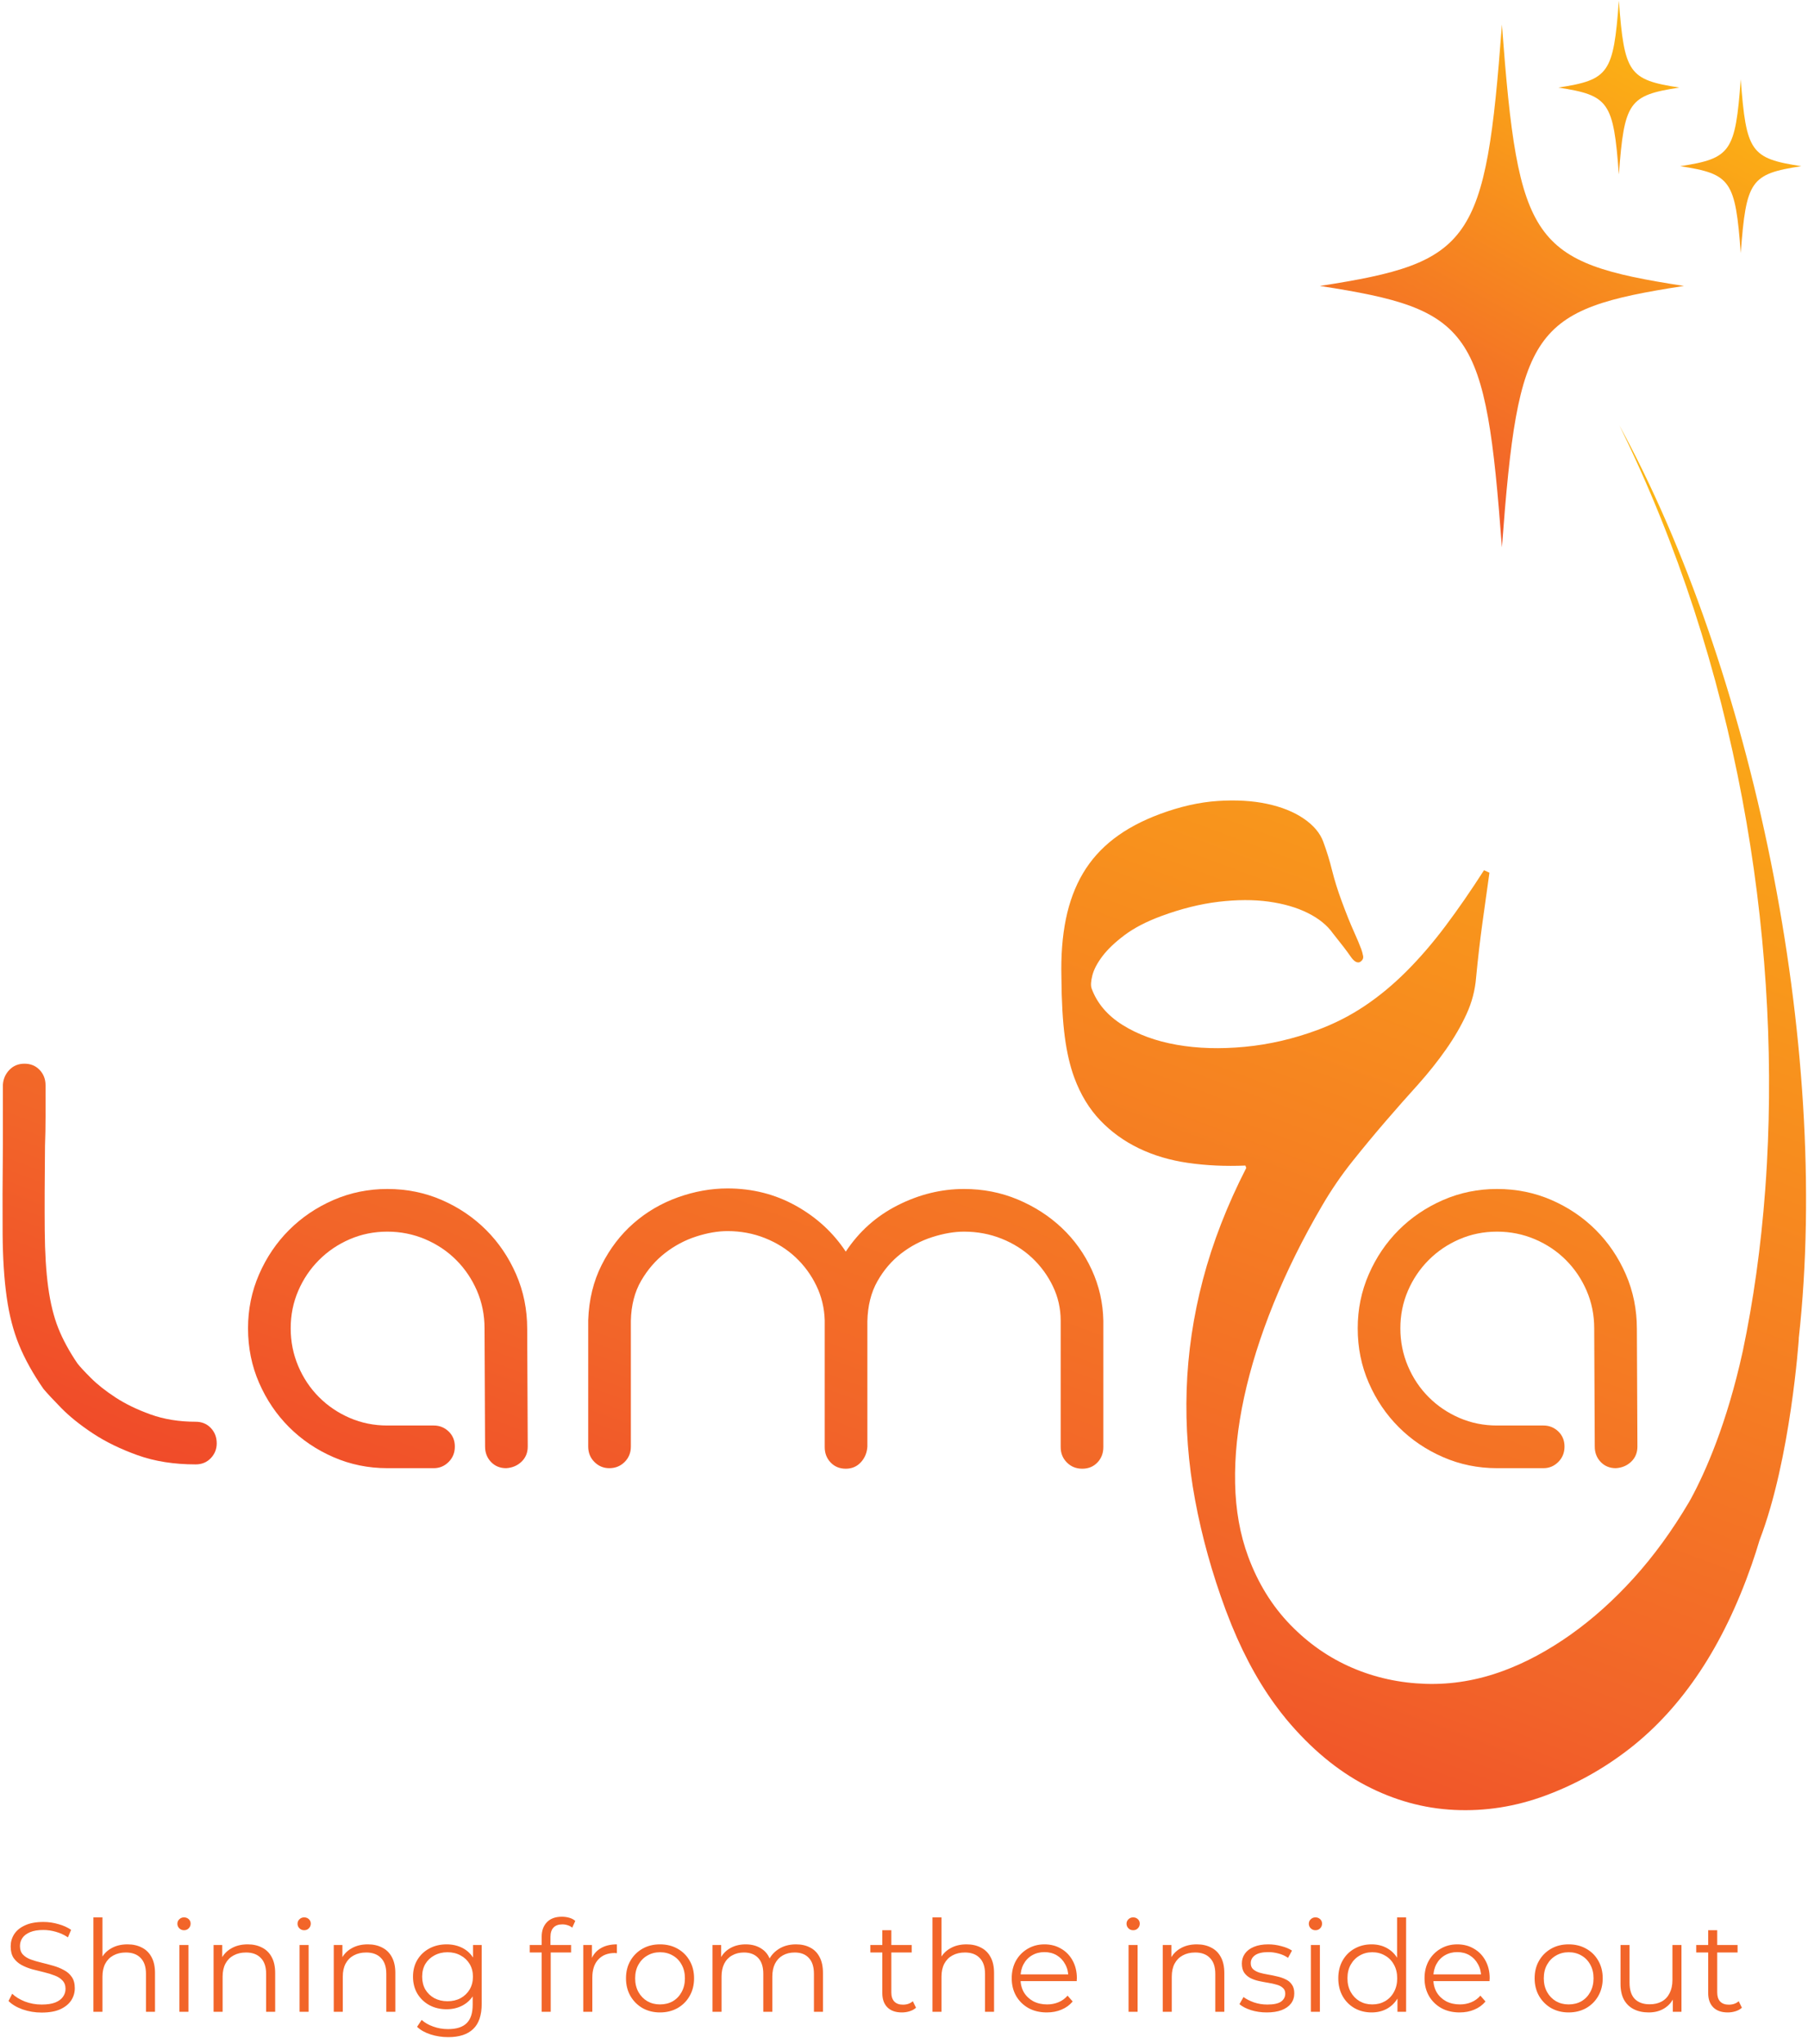
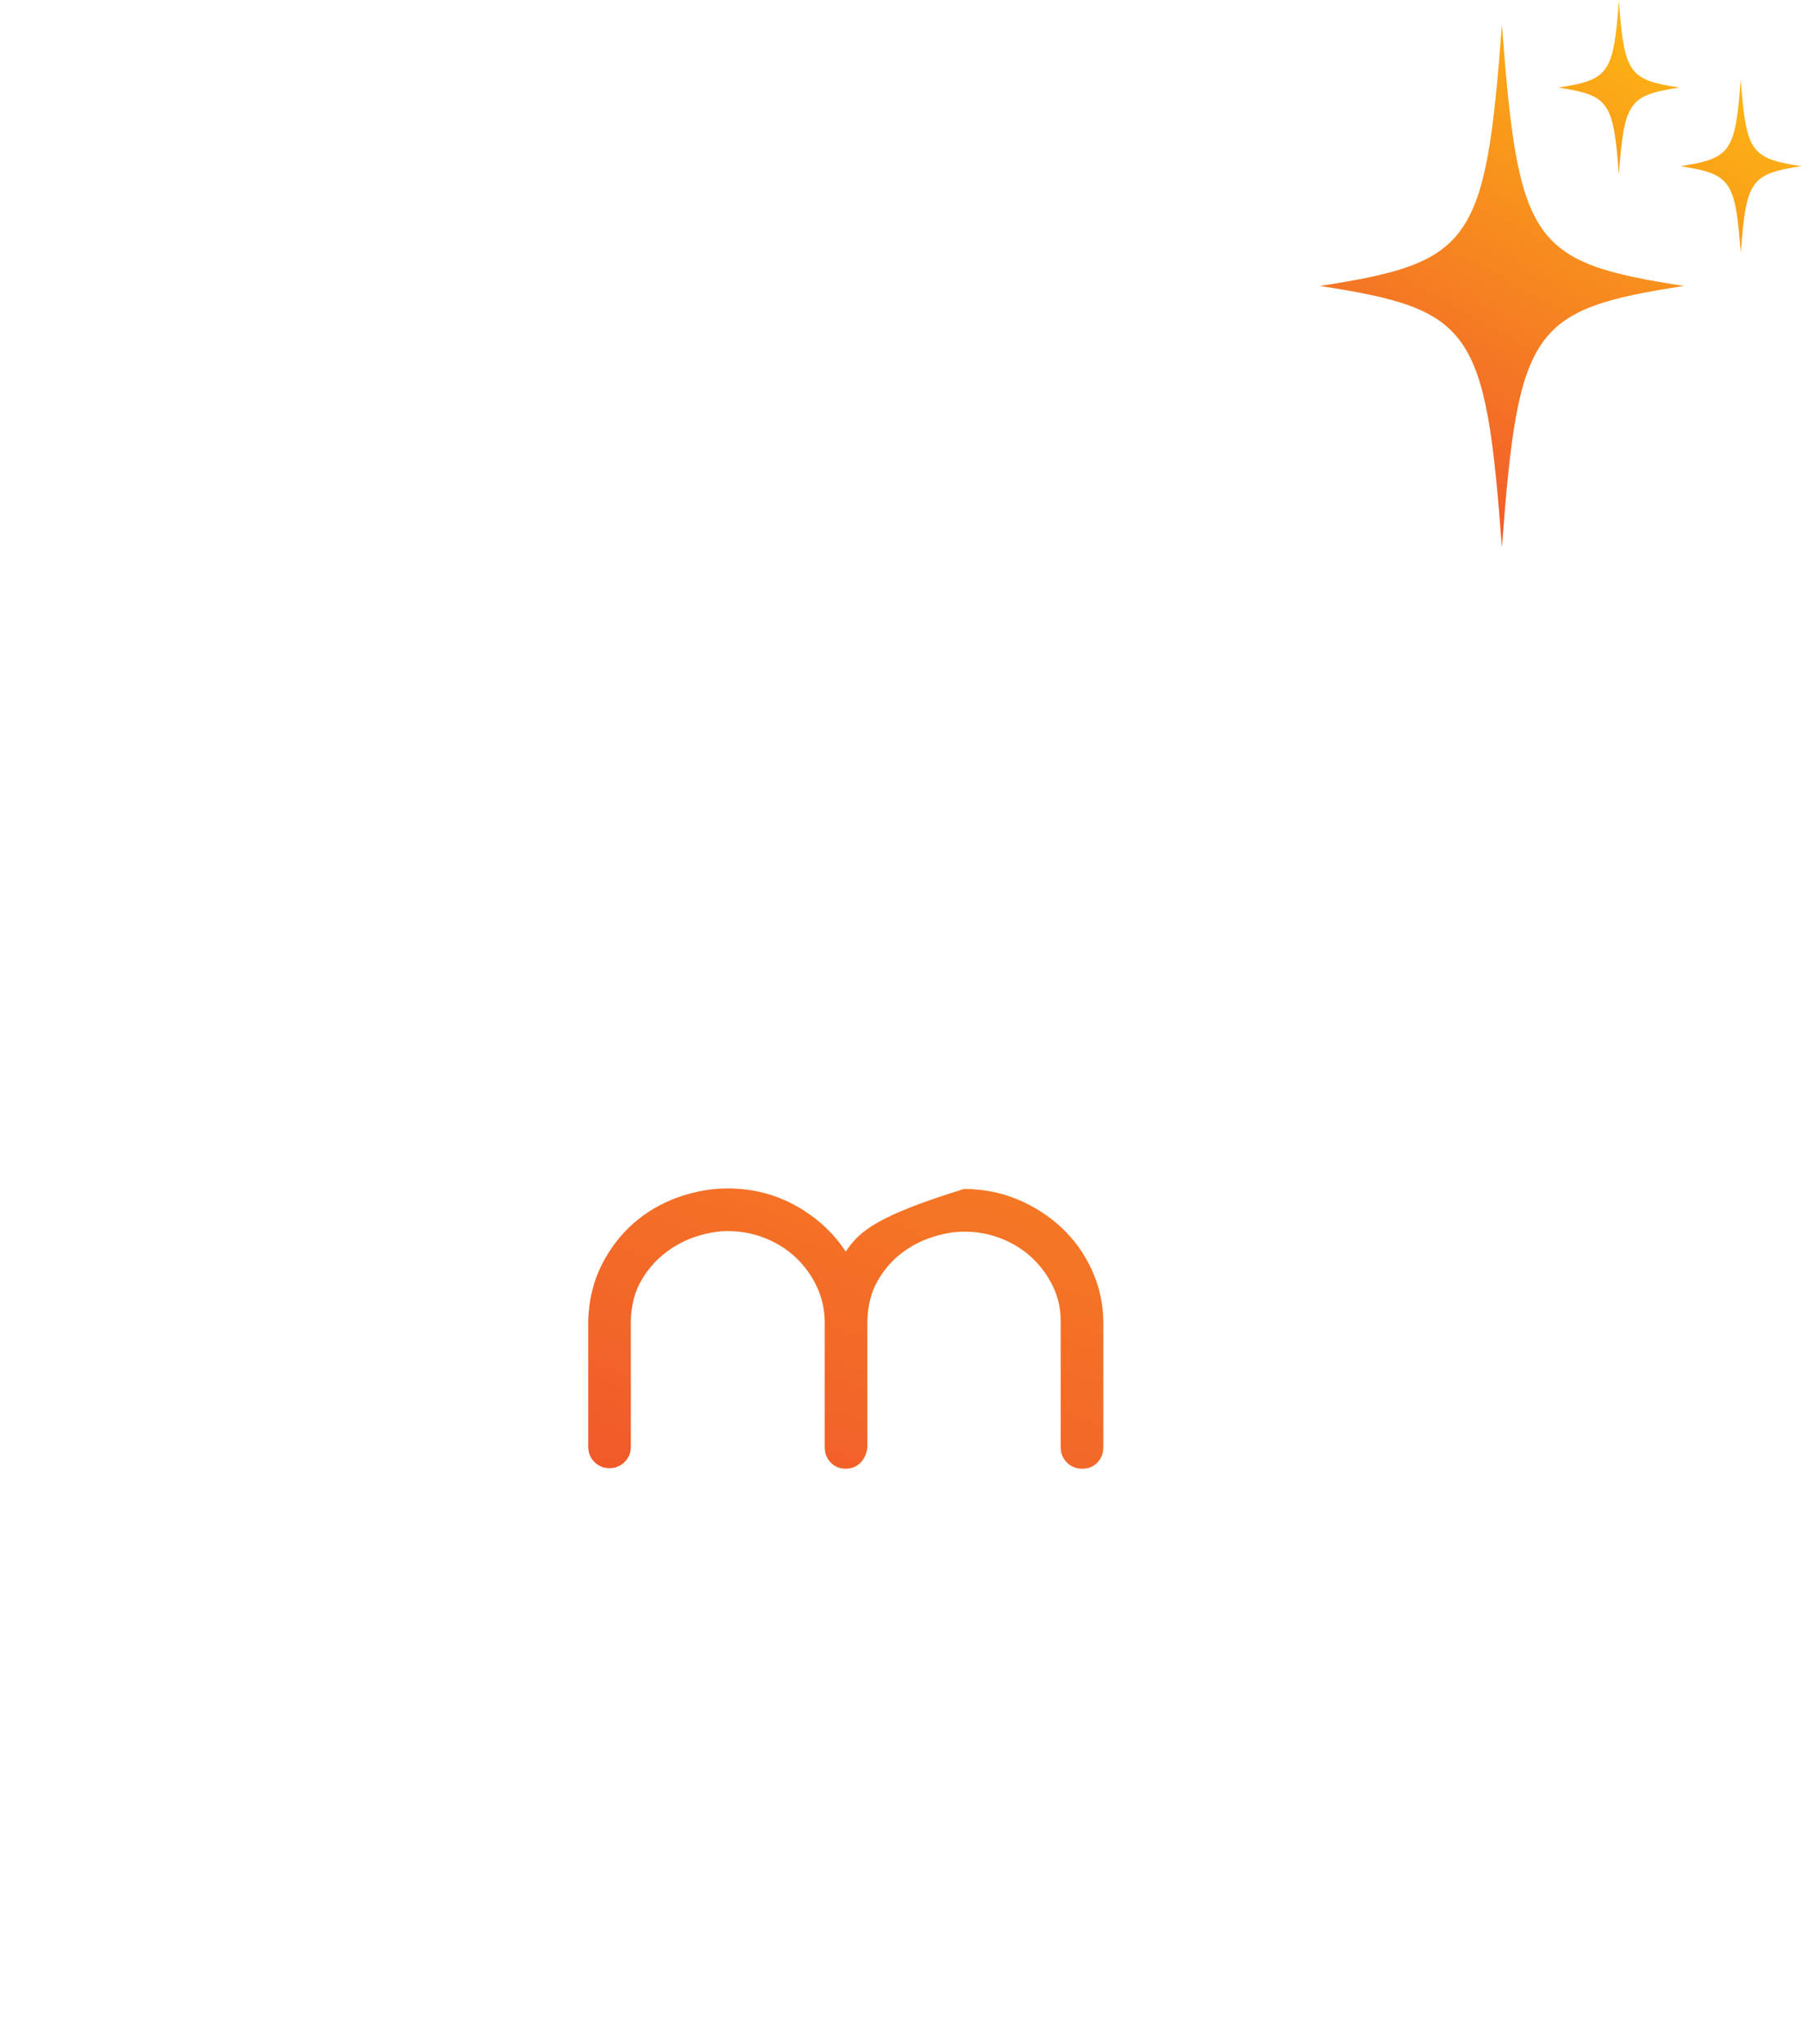
<svg xmlns="http://www.w3.org/2000/svg" width="682" height="771" viewBox="0 0 682 771" fill="none">
-   <path d="M3.535 403.535C2.039 405.097 1.223 406.964 1.091 409.135V431.948C0.953 445.121 0.919 456.256 0.988 465.353C1.055 474.451 1.564 482.395 2.516 489.184C3.464 495.976 5.027 502.015 7.2 507.312C9.371 512.608 12.427 518.107 16.367 523.809C17.723 525.439 19.963 527.852 23.088 531.041C26.211 534.233 30.181 537.424 35.003 540.615C39.821 543.807 45.457 546.552 51.909 548.863C58.356 551.171 65.657 552.325 73.805 552.325C76.113 552.325 78.012 551.543 79.508 549.983C81.001 548.42 81.749 546.552 81.749 544.383C81.749 542.075 81.001 540.14 79.508 538.577C78.012 537.017 76.113 536.235 73.805 536.235C67.557 536.235 61.891 535.319 56.797 533.485C51.705 531.652 47.291 529.513 43.557 527.069C39.821 524.624 36.735 522.18 34.291 519.736C31.845 517.292 30.147 515.459 29.199 514.237C26.073 509.621 23.663 505.172 21.968 500.896C20.267 496.619 19.015 491.525 18.2 485.619C17.385 479.712 16.941 472.552 16.875 464.131C16.805 455.713 16.84 445.053 16.977 432.152C17.111 428.623 17.181 424.991 17.181 421.255V409.339C17.181 407.032 16.433 405.097 14.94 403.535C13.445 401.975 11.544 401.192 9.237 401.192C6.927 401.192 5.027 401.975 3.535 403.535Z" fill="url(#paint0_linear_3978_45)" />
-   <path d="M125.741 452.621C119.357 455.407 113.792 459.175 109.04 463.925C104.284 468.681 100.517 474.248 97.736 480.629C94.951 487.013 93.56 493.801 93.56 500.997C93.56 508.329 94.951 515.188 97.736 521.569C100.517 527.953 104.284 533.52 109.04 538.272C113.792 543.027 119.357 546.792 125.741 549.576C132.123 552.357 138.911 553.752 146.109 553.752H163.628C165.799 553.752 167.665 552.968 169.228 551.409C170.788 549.847 171.571 547.912 171.571 545.604C171.571 543.296 170.788 541.397 169.228 539.9C167.665 538.408 165.799 537.661 163.628 537.661H146.109C141.084 537.661 136.365 536.712 131.955 534.808C127.54 532.909 123.671 530.296 120.344 526.967C117.016 523.641 114.403 519.736 112.503 515.256C110.599 510.773 109.652 506.023 109.652 500.997C109.652 495.976 110.599 491.256 112.503 486.841C114.403 482.429 117.016 478.56 120.344 475.231C123.671 471.905 127.54 469.292 131.955 467.389C136.365 465.489 141.084 464.537 146.109 464.537C151.133 464.537 155.888 465.489 160.368 467.389C164.849 469.292 168.752 471.905 172.08 475.231C175.405 478.56 178.017 482.429 179.923 486.841C181.821 491.256 182.773 495.976 182.773 500.997L182.977 545.604C182.977 547.912 183.721 549.847 185.217 551.409C186.711 552.968 188.611 553.752 190.92 553.752C193.228 553.613 195.164 552.8 196.725 551.308C198.285 549.811 199.068 547.912 199.068 545.604L198.864 501.201C198.864 493.868 197.471 487.013 194.688 480.629C191.904 474.248 188.136 468.681 183.384 463.925C178.631 459.175 173.063 455.407 166.683 452.621C160.297 449.84 153.443 448.445 146.109 448.445C138.911 448.445 132.123 449.84 125.741 452.621Z" fill="url(#paint1_linear_3978_45)" />
-   <path d="M255.691 451.604C249.443 453.845 243.876 457.103 238.989 461.381C234.099 465.657 230.092 470.887 226.969 477.065C223.845 483.245 222.149 490.203 221.879 497.943V545.604C221.879 547.912 222.657 549.847 224.221 551.409C225.78 552.968 227.649 553.752 229.821 553.752C232.129 553.752 234.064 552.968 235.627 551.409C237.187 549.847 237.969 547.912 237.969 545.604V498.145C238.103 492.308 239.396 487.284 241.84 483.073C244.284 478.865 247.304 475.368 250.904 472.583C254.499 469.803 258.405 467.729 262.616 466.371C266.823 465.016 270.764 464.333 274.429 464.333C279.452 464.333 284.171 465.219 288.585 466.983C292.996 468.749 296.835 471.159 300.093 474.212C303.352 477.268 305.964 480.832 307.936 484.905C309.901 488.98 310.955 493.327 311.092 497.943V545.808C311.092 548.116 311.837 550.049 313.332 551.612C314.825 553.172 316.725 553.955 319.036 553.955C321.344 553.955 323.243 553.14 324.739 551.511C326.231 549.881 327.047 547.912 327.183 545.604V498.349C327.317 492.512 328.573 487.488 330.952 483.276C333.325 479.069 336.315 475.572 339.913 472.787C343.511 470.005 347.449 467.933 351.728 466.575C356.004 465.219 359.976 464.537 363.643 464.537C368.664 464.537 373.384 465.424 377.799 467.187C382.209 468.952 386.048 471.361 389.307 474.416C392.565 477.472 395.179 481.036 397.149 485.109C399.116 489.184 400.101 493.531 400.101 498.145V545.808C400.101 548.116 400.881 550.049 402.444 551.612C404.004 553.172 405.939 553.955 408.249 553.955C410.556 553.955 412.457 553.172 413.953 551.612C415.445 550.049 416.193 548.116 416.193 545.808V498.145C416.057 491.357 414.596 484.941 411.813 478.897C409.029 472.856 405.261 467.593 400.511 463.112C395.755 458.631 390.224 455.067 383.909 452.417C377.595 449.771 370.839 448.445 363.643 448.445C355.088 448.445 346.769 450.484 338.691 454.557C330.611 458.631 324.057 464.471 319.036 472.073C314.281 464.877 308.001 459.108 300.195 454.76C292.385 450.417 283.799 448.243 274.429 448.243C268.181 448.243 261.935 449.364 255.691 451.604Z" fill="url(#paint2_linear_3978_45)" />
-   <path d="M544.325 452.621C537.941 455.407 532.375 459.175 527.624 463.925C522.868 468.681 519.1 474.248 516.319 480.629C513.535 487.013 512.144 493.801 512.144 500.997C512.144 508.329 513.535 515.188 516.319 521.569C519.1 527.953 522.868 533.52 527.624 538.272C532.375 543.027 537.941 546.792 544.325 549.576C550.707 552.357 557.495 553.752 564.693 553.752H582.211C584.381 553.752 586.248 552.968 587.812 551.409C589.371 549.847 590.153 547.912 590.153 545.604C590.153 543.296 589.371 541.397 587.812 539.9C586.248 538.408 584.381 537.661 582.211 537.661H564.693C559.668 537.661 554.949 536.712 550.537 534.808C546.123 532.909 542.253 530.296 538.928 526.967C535.599 523.641 532.985 519.736 531.085 515.256C529.183 510.773 528.233 506.023 528.233 500.997C528.233 495.976 529.183 491.256 531.085 486.841C532.985 482.429 535.599 478.56 538.928 475.231C542.253 471.905 546.123 469.292 550.537 467.389C554.949 465.489 559.668 464.537 564.693 464.537C569.716 464.537 574.471 465.489 578.951 467.389C583.433 469.292 587.335 471.905 590.663 475.231C593.988 478.56 596.601 482.429 598.505 486.841C600.405 491.256 601.356 495.976 601.356 500.997L601.56 545.604C601.56 547.912 602.305 549.847 603.801 551.409C605.293 552.968 607.193 553.752 609.504 553.752C611.812 553.613 613.747 552.8 615.309 551.308C616.869 549.811 617.651 547.912 617.651 545.604L617.448 501.201C617.448 493.868 616.053 487.013 613.272 480.629C610.487 474.248 606.719 468.681 601.967 463.925C597.213 459.175 591.645 455.407 585.265 452.621C578.881 449.84 572.027 448.445 564.693 448.445C557.495 448.445 550.707 449.84 544.325 452.621Z" fill="url(#paint3_linear_3978_45)" />
-   <path d="M666.508 438.725C666.323 442.121 666.104 445.491 665.855 448.84C664.265 470.253 661.391 490.651 657.389 509.653C651.393 537.011 643.293 555.197 637.863 565.232C637.605 565.676 637.363 566.136 637.101 566.576C630.779 577.289 623.848 586.813 616.308 595.148C608.765 603.485 600.807 610.619 592.432 616.552C584.053 622.481 575.64 627.015 567.191 630.147C557.444 633.759 547.653 635.408 537.812 635.097C527.968 634.785 518.709 632.763 510.031 629.024C501.351 625.285 493.579 619.879 486.719 612.811C479.856 605.74 474.565 597.184 470.843 587.141C467.748 578.789 466.099 569.535 465.896 559.372C465.693 549.213 466.819 538.449 469.279 527.075C471.736 515.705 475.448 503.897 480.408 491.652C485.371 479.409 491.488 467.079 498.759 454.656C502.22 448.737 506.036 443.165 510.208 437.944C514.38 432.724 518.541 427.703 522.693 422.884C526.845 418.065 530.925 413.444 534.941 409.015C538.855 404.624 542.367 400.215 545.473 395.78C548.581 391.351 551.151 386.921 553.185 382.489C555.219 378.063 556.425 373.459 556.804 368.68C557.504 361.409 558.304 354.497 559.211 347.94C560.117 341.385 560.993 335.124 561.836 329.156L559.791 328.216C554.845 335.932 549.988 342.961 545.215 349.311C540.443 355.659 535.54 361.351 530.507 366.381C525.473 371.416 520.216 375.768 514.735 379.436C509.252 383.109 503.328 386.124 496.965 388.481C487.917 391.835 478.776 393.952 469.545 394.827C460.312 395.705 451.767 395.452 443.903 394.068C436.039 392.685 429.239 390.201 423.5 386.616C417.76 383.033 413.859 378.457 411.795 372.887C411.391 371.795 411.476 370.121 412.056 367.871C412.635 365.621 413.913 363.197 415.892 360.596C417.868 357.999 420.651 355.355 424.235 352.671C427.821 349.985 432.396 347.609 437.964 345.545C445.521 342.747 452.768 340.937 459.704 340.119C466.637 339.304 472.936 339.285 478.6 340.071C484.261 340.856 489.176 342.288 493.339 344.363C497.501 346.441 500.656 349.003 502.803 352.051C505.955 355.973 508.144 358.837 509.379 360.641C510.649 362.544 511.832 363.293 512.927 362.888C513.945 362.285 514.365 361.507 514.184 360.556C514.001 359.607 513.763 358.735 513.467 357.939C512.841 356.249 511.893 354 510.627 351.187C509.357 348.379 507.859 344.639 506.127 339.963C504.616 335.887 503.396 331.985 502.467 328.257C501.573 324.631 500.465 321.025 499.139 317.445C497.923 314.164 495.46 311.261 491.753 308.732C488.044 306.205 483.431 304.352 477.905 303.177C472.379 302.001 466.168 301.649 459.273 302.109C452.375 302.573 445.148 304.205 437.592 307.007C430.731 309.549 424.904 312.671 420.111 316.368C415.317 320.069 411.444 324.415 408.489 329.412C405.535 334.409 403.395 340.151 402.065 346.636C400.739 353.124 400.175 360.457 400.38 368.635C400.443 377.661 400.869 385.137 401.652 391.065C402.436 396.996 403.64 402.148 405.261 406.523C407.619 412.888 410.877 418.24 415.029 422.58C419.183 426.923 424.047 430.433 429.621 433.119C435.196 435.803 441.391 437.636 448.199 438.617C455.009 439.6 462.2 439.933 469.775 439.612L470.105 440.507C462.888 454.605 457.449 468.608 453.783 482.52C450.119 496.432 448.064 510.341 447.619 524.245C447.173 538.152 448.236 552.007 450.809 565.813C453.381 579.617 457.228 593.431 462.351 607.253C462.455 607.531 462.565 607.793 462.669 608.071C467.736 621.555 473.805 633.127 480.861 642.819C482.3 644.796 483.765 646.721 485.287 648.541C494.421 659.461 504.36 667.737 515.099 673.371C525.837 679.003 537.02 682.097 548.649 682.651C560.276 683.204 571.708 681.4 582.945 677.236C594.58 672.924 605.301 666.915 615.111 659.208C624.92 651.501 633.637 641.909 641.259 630.433C648.881 618.956 655.379 605.521 660.759 590.127C661.815 587.101 662.816 583.981 663.768 580.783L663.773 580.784C675.493 550.247 678.537 504.903 678.537 504.903L678.504 504.879C690.859 393.405 660.636 251.468 610.828 160.412C655.495 251.169 671.233 352.383 666.508 438.725Z" fill="url(#paint4_linear_3978_45)" />
+   <path d="M255.691 451.604C249.443 453.845 243.876 457.103 238.989 461.381C234.099 465.657 230.092 470.887 226.969 477.065C223.845 483.245 222.149 490.203 221.879 497.943V545.604C221.879 547.912 222.657 549.847 224.221 551.409C225.78 552.968 227.649 553.752 229.821 553.752C232.129 553.752 234.064 552.968 235.627 551.409C237.187 549.847 237.969 547.912 237.969 545.604V498.145C238.103 492.308 239.396 487.284 241.84 483.073C244.284 478.865 247.304 475.368 250.904 472.583C254.499 469.803 258.405 467.729 262.616 466.371C266.823 465.016 270.764 464.333 274.429 464.333C279.452 464.333 284.171 465.219 288.585 466.983C292.996 468.749 296.835 471.159 300.093 474.212C303.352 477.268 305.964 480.832 307.936 484.905C309.901 488.98 310.955 493.327 311.092 497.943V545.808C311.092 548.116 311.837 550.049 313.332 551.612C314.825 553.172 316.725 553.955 319.036 553.955C321.344 553.955 323.243 553.14 324.739 551.511C326.231 549.881 327.047 547.912 327.183 545.604V498.349C327.317 492.512 328.573 487.488 330.952 483.276C333.325 479.069 336.315 475.572 339.913 472.787C343.511 470.005 347.449 467.933 351.728 466.575C356.004 465.219 359.976 464.537 363.643 464.537C368.664 464.537 373.384 465.424 377.799 467.187C382.209 468.952 386.048 471.361 389.307 474.416C392.565 477.472 395.179 481.036 397.149 485.109C399.116 489.184 400.101 493.531 400.101 498.145V545.808C400.101 548.116 400.881 550.049 402.444 551.612C404.004 553.172 405.939 553.955 408.249 553.955C410.556 553.955 412.457 553.172 413.953 551.612C415.445 550.049 416.193 548.116 416.193 545.808V498.145C416.057 491.357 414.596 484.941 411.813 478.897C409.029 472.856 405.261 467.593 400.511 463.112C395.755 458.631 390.224 455.067 383.909 452.417C377.595 449.771 370.839 448.445 363.643 448.445C330.611 458.631 324.057 464.471 319.036 472.073C314.281 464.877 308.001 459.108 300.195 454.76C292.385 450.417 283.799 448.243 274.429 448.243C268.181 448.243 261.935 449.364 255.691 451.604Z" fill="url(#paint2_linear_3978_45)" />
  <path d="M497.88 107.853C555.363 116.717 560.368 123.904 566.541 206.442C572.713 123.904 577.717 116.717 635.201 107.853C577.717 98.99 572.713 91.805 566.541 9.264C560.368 91.805 555.363 98.99 497.88 107.853Z" fill="url(#paint5_linear_3978_45)" />
  <path d="M587.833 33.028C606.943 35.975 608.605 38.363 610.657 65.801C612.709 38.363 614.374 35.975 633.482 33.028C614.374 30.081 612.709 27.692 610.657 0.256C608.605 27.692 606.943 30.081 587.833 33.028Z" fill="url(#paint6_linear_3978_45)" />
  <path d="M633.808 62.681C652.917 65.628 654.58 68.017 656.632 95.455C658.684 68.017 660.347 65.628 679.456 62.681C660.347 59.736 658.684 57.347 656.632 29.909C654.58 57.347 652.917 59.736 633.808 62.681Z" fill="url(#paint7_linear_3978_45)" />
-   <path d="M15.691 759.077C13.195 759.077 10.795 758.677 8.491 757.877C6.219 757.045 4.459 755.989 3.211 754.709L4.603 751.973C5.787 753.125 7.371 754.101 9.355 754.901C11.371 755.669 13.483 756.053 15.691 756.053C17.803 756.053 19.515 755.797 20.827 755.285C22.171 754.741 23.147 754.021 23.755 753.125C24.395 752.229 24.715 751.237 24.715 750.149C24.715 748.837 24.331 747.781 23.563 746.981C22.827 746.181 21.851 745.557 20.635 745.109C19.419 744.629 18.075 744.213 16.603 743.861C15.131 743.509 13.659 743.141 12.187 742.757C10.715 742.341 9.355 741.797 8.107 741.125C6.891 740.453 5.899 739.573 5.131 738.485C4.395 737.365 4.027 735.909 4.027 734.117C4.027 732.453 4.459 730.933 5.323 729.557C6.219 728.149 7.579 727.029 9.403 726.197C11.227 725.333 13.563 724.901 16.411 724.901C18.299 724.901 20.171 725.173 22.027 725.717C23.883 726.229 25.483 726.949 26.827 727.877L25.627 730.709C24.187 729.749 22.651 729.045 21.019 728.597C19.419 728.149 17.867 727.925 16.363 727.925C14.347 727.925 12.683 728.197 11.371 728.741C10.059 729.285 9.083 730.021 8.443 730.949C7.835 731.845 7.531 732.869 7.531 734.021C7.531 735.333 7.899 736.389 8.635 737.189C9.403 737.989 10.395 738.613 11.611 739.061C12.859 739.509 14.219 739.909 15.691 740.261C17.163 740.613 18.619 740.997 20.059 741.413C21.531 741.829 22.875 742.373 24.091 743.045C25.339 743.685 26.331 744.549 27.067 745.637C27.835 746.725 28.219 748.149 28.219 749.909C28.219 751.541 27.771 753.061 26.875 754.469C25.979 755.845 24.603 756.965 22.747 757.829C20.923 758.661 18.571 759.077 15.691 759.077ZM48.102 733.349C50.15 733.349 51.942 733.749 53.478 734.549C55.046 735.317 56.262 736.501 57.126 738.101C58.022 739.701 58.47 741.717 58.47 744.149V758.789H55.062V744.485C55.062 741.829 54.39 739.829 53.046 738.485C51.734 737.109 49.878 736.421 47.478 736.421C45.686 736.421 44.118 736.789 42.774 737.525C41.462 738.229 40.438 739.269 39.702 740.645C38.998 741.989 38.646 743.621 38.646 745.541V758.789H35.238V723.173H38.646V740.501L37.974 739.205C38.774 737.381 40.054 735.957 41.814 734.933C43.574 733.877 45.67 733.349 48.102 733.349ZM67.676 758.789V733.589H71.084V758.789H67.676ZM69.404 728.021C68.7 728.021 68.108 727.781 67.628 727.301C67.148 726.821 66.908 726.245 66.908 725.573C66.908 724.901 67.148 724.341 67.628 723.893C68.108 723.413 68.7 723.173 69.404 723.173C70.108 723.173 70.7 723.397 71.18 723.845C71.66 724.293 71.9 724.853 71.9 725.525C71.9 726.229 71.66 726.821 71.18 727.301C70.732 727.781 70.14 728.021 69.404 728.021ZM93.43 733.349C95.478 733.349 97.27 733.749 98.806 734.549C100.374 735.317 101.59 736.501 102.454 738.101C103.35 739.701 103.798 741.717 103.798 744.149V758.789H100.39V744.485C100.39 741.829 99.719 739.829 98.374 738.485C97.062 737.109 95.207 736.421 92.806 736.421C91.014 736.421 89.447 736.789 88.103 737.525C86.79 738.229 85.766 739.269 85.031 740.645C84.326 741.989 83.975 743.621 83.975 745.541V758.789H80.567V733.589H83.831V740.501L83.302 739.205C84.103 737.381 85.382 735.957 87.142 734.933C88.903 733.877 90.999 733.349 93.43 733.349ZM113.004 758.789V733.589H116.412V758.789H113.004ZM114.732 728.021C114.028 728.021 113.436 727.781 112.956 727.301C112.476 726.821 112.236 726.245 112.236 725.573C112.236 724.901 112.476 724.341 112.956 723.893C113.436 723.413 114.028 723.173 114.732 723.173C115.436 723.173 116.028 723.397 116.508 723.845C116.988 724.293 117.228 724.853 117.228 725.525C117.228 726.229 116.988 726.821 116.508 727.301C116.06 727.781 115.468 728.021 114.732 728.021ZM138.759 733.349C140.807 733.349 142.599 733.749 144.135 734.549C145.703 735.317 146.919 736.501 147.783 738.101C148.679 739.701 149.127 741.717 149.127 744.149V758.789H145.719V744.485C145.719 741.829 145.047 739.829 143.703 738.485C142.391 737.109 140.535 736.421 138.135 736.421C136.343 736.421 134.775 736.789 133.431 737.525C132.119 738.229 131.095 739.269 130.359 740.645C129.655 741.989 129.303 743.621 129.303 745.541V758.789H125.895V733.589H129.159V740.501L128.631 739.205C129.431 737.381 130.711 735.957 132.471 734.933C134.231 733.877 136.327 733.349 138.759 733.349ZM169.084 768.341C166.78 768.341 164.572 768.005 162.46 767.333C160.348 766.661 158.636 765.701 157.324 764.453L159.052 761.861C160.236 762.917 161.692 763.749 163.42 764.357C165.18 764.997 167.036 765.317 168.988 765.317C172.188 765.317 174.54 764.565 176.044 763.061C177.548 761.589 178.3 759.285 178.3 756.149V749.861L178.78 745.541L178.444 741.221V733.589H181.708V755.717C181.708 760.069 180.636 763.253 178.492 765.269C176.38 767.317 173.244 768.341 169.084 768.341ZM168.46 757.829C166.06 757.829 163.9 757.317 161.98 756.293C160.06 755.237 158.54 753.781 157.42 751.925C156.332 750.069 155.788 747.941 155.788 745.541C155.788 743.141 156.332 741.029 157.42 739.205C158.54 737.349 160.06 735.909 161.98 734.885C163.9 733.861 166.06 733.349 168.46 733.349C170.7 733.349 172.716 733.813 174.508 734.741C176.3 735.669 177.724 737.045 178.78 738.869C179.836 740.693 180.364 742.917 180.364 745.541C180.364 748.165 179.836 750.389 178.78 752.213C177.724 754.037 176.3 755.429 174.508 756.389C172.716 757.349 170.7 757.829 168.46 757.829ZM168.796 754.805C170.652 754.805 172.3 754.421 173.74 753.653C175.18 752.853 176.316 751.765 177.148 750.389C177.98 748.981 178.396 747.365 178.396 745.541C178.396 743.717 177.98 742.117 177.148 740.741C176.316 739.365 175.18 738.293 173.74 737.525C172.3 736.725 170.652 736.325 168.796 736.325C166.972 736.325 165.324 736.725 163.852 737.525C162.412 738.293 161.276 739.365 160.444 740.741C159.644 742.117 159.244 743.717 159.244 745.541C159.244 747.365 159.644 748.981 160.444 750.389C161.276 751.765 162.412 752.853 163.852 753.653C165.324 754.421 166.972 754.805 168.796 754.805ZM204.33 758.789V730.421C204.33 728.181 204.986 726.373 206.298 724.997C207.61 723.621 209.498 722.933 211.962 722.933C212.922 722.933 213.85 723.061 214.746 723.317C215.642 723.573 216.394 723.973 217.002 724.517L215.85 727.061C215.37 726.645 214.81 726.341 214.17 726.149C213.53 725.925 212.842 725.813 212.106 725.813C210.666 725.813 209.562 726.213 208.794 727.013C208.026 727.813 207.642 728.997 207.642 730.565V734.405L207.738 735.989V758.789H204.33ZM199.818 736.421V733.589H215.418V736.421H199.818ZM220.02 758.789V733.589H223.284V740.453L222.948 739.253C223.652 737.333 224.836 735.877 226.5 734.885C228.164 733.861 230.228 733.349 232.692 733.349V736.661C232.564 736.661 232.436 736.661 232.308 736.661C232.18 736.629 232.052 736.613 231.924 736.613C229.268 736.613 227.188 737.429 225.684 739.061C224.18 740.661 223.428 742.949 223.428 745.925V758.789H220.02ZM248.948 759.029C246.516 759.029 244.324 758.485 242.372 757.397C240.452 756.277 238.932 754.757 237.812 752.837C236.692 750.885 236.132 748.661 236.132 746.165C236.132 743.637 236.692 741.413 237.812 739.493C238.932 737.573 240.452 736.069 242.372 734.981C244.292 733.893 246.484 733.349 248.948 733.349C251.444 733.349 253.652 733.893 255.572 734.981C257.524 736.069 259.044 737.573 260.132 739.493C261.252 741.413 261.812 743.637 261.812 746.165C261.812 748.661 261.252 750.885 260.132 752.837C259.044 754.757 257.524 756.277 255.572 757.397C253.62 758.485 251.412 759.029 248.948 759.029ZM248.948 756.005C250.772 756.005 252.388 755.605 253.796 754.805C255.204 753.973 256.308 752.821 257.108 751.349C257.94 749.845 258.356 748.117 258.356 746.165C258.356 744.181 257.94 742.453 257.108 740.981C256.308 739.509 255.204 738.373 253.796 737.573C252.388 736.741 250.788 736.325 248.996 736.325C247.204 736.325 245.604 736.741 244.196 737.573C242.788 738.373 241.668 739.509 240.836 740.981C240.004 742.453 239.588 744.181 239.588 746.165C239.588 748.117 240.004 749.845 240.836 751.349C241.668 752.821 242.788 753.973 244.196 754.805C245.604 755.605 247.188 756.005 248.948 756.005ZM300.258 733.349C302.306 733.349 304.082 733.749 305.586 734.549C307.122 735.317 308.306 736.501 309.138 738.101C310.002 739.701 310.434 741.717 310.434 744.149V758.789H307.026V744.485C307.026 741.829 306.386 739.829 305.106 738.485C303.858 737.109 302.082 736.421 299.778 736.421C298.05 736.421 296.546 736.789 295.266 737.525C294.018 738.229 293.042 739.269 292.338 740.645C291.666 741.989 291.33 743.621 291.33 745.541V758.789H287.922V744.485C287.922 741.829 287.282 739.829 286.002 738.485C284.722 737.109 282.93 736.421 280.626 736.421C278.93 736.421 277.442 736.789 276.162 737.525C274.882 738.229 273.89 739.269 273.186 740.645C272.514 741.989 272.178 743.621 272.178 745.541V758.789H268.77V733.589H272.034V740.405L271.506 739.205C272.274 737.381 273.506 735.957 275.202 734.933C276.93 733.877 278.962 733.349 281.298 733.349C283.762 733.349 285.858 733.973 287.586 735.221C289.314 736.437 290.434 738.277 290.946 740.741L289.602 740.213C290.338 738.165 291.634 736.517 293.49 735.269C295.378 733.989 297.634 733.349 300.258 733.349ZM340.206 759.029C337.838 759.029 336.014 758.389 334.734 757.109C333.454 755.829 332.814 754.021 332.814 751.685V728.021H336.222V751.493C336.222 752.965 336.59 754.101 337.326 754.901C338.094 755.701 339.182 756.101 340.59 756.101C342.094 756.101 343.342 755.669 344.334 754.805L345.534 757.253C344.862 757.861 344.046 758.309 343.086 758.597C342.158 758.885 341.198 759.029 340.206 759.029ZM328.302 736.421V733.589H343.902V736.421H328.302ZM364.602 733.349C366.65 733.349 368.442 733.749 369.978 734.549C371.546 735.317 372.762 736.501 373.626 738.101C374.522 739.701 374.97 741.717 374.97 744.149V758.789H371.562V744.485C371.562 741.829 370.89 739.829 369.546 738.485C368.234 737.109 366.378 736.421 363.978 736.421C362.186 736.421 360.618 736.789 359.274 737.525C357.962 738.229 356.938 739.269 356.202 740.645C355.498 741.989 355.146 743.621 355.146 745.541V758.789H351.738V723.173H355.146V740.501L354.474 739.205C355.274 737.381 356.554 735.957 358.314 734.933C360.074 733.877 362.17 733.349 364.602 733.349ZM394.88 759.029C392.256 759.029 389.952 758.485 387.968 757.397C385.984 756.277 384.432 754.757 383.312 752.837C382.192 750.885 381.632 748.661 381.632 746.165C381.632 743.669 382.16 741.461 383.216 739.541C384.304 737.621 385.776 736.117 387.632 735.029C389.52 733.909 391.632 733.349 393.968 733.349C396.336 733.349 398.432 733.893 400.256 734.981C402.112 736.037 403.568 737.541 404.624 739.493C405.68 741.413 406.208 743.637 406.208 746.165C406.208 746.325 406.192 746.501 406.16 746.693C406.16 746.853 406.16 747.029 406.16 747.221H384.224V744.677H404.336L402.992 745.685C402.992 743.861 402.592 742.245 401.792 740.837C401.024 739.397 399.968 738.277 398.624 737.477C397.28 736.677 395.728 736.277 393.968 736.277C392.24 736.277 390.688 736.677 389.312 737.477C387.936 738.277 386.864 739.397 386.096 740.837C385.328 742.277 384.944 743.925 384.944 745.781V746.309C384.944 748.229 385.36 749.925 386.192 751.397C387.056 752.837 388.24 753.973 389.744 754.805C391.28 755.605 393.024 756.005 394.976 756.005C396.512 756.005 397.936 755.733 399.248 755.189C400.592 754.645 401.744 753.813 402.704 752.693L404.624 754.901C403.504 756.245 402.096 757.269 400.4 757.973C398.736 758.677 396.896 759.029 394.88 759.029ZM425.707 758.789V733.589H429.115V758.789H425.707ZM427.435 728.021C426.731 728.021 426.139 727.781 425.659 727.301C425.179 726.821 424.939 726.245 424.939 725.573C424.939 724.901 425.179 724.341 425.659 723.893C426.139 723.413 426.731 723.173 427.435 723.173C428.139 723.173 428.731 723.397 429.211 723.845C429.691 724.293 429.931 724.853 429.931 725.525C429.931 726.229 429.691 726.821 429.211 727.301C428.763 727.781 428.171 728.021 427.435 728.021ZM451.462 733.349C453.51 733.349 455.302 733.749 456.838 734.549C458.406 735.317 459.622 736.501 460.486 738.101C461.382 739.701 461.83 741.717 461.83 744.149V758.789H458.422V744.485C458.422 741.829 457.75 739.829 456.406 738.485C455.094 737.109 453.238 736.421 450.838 736.421C449.046 736.421 447.478 736.789 446.134 737.525C444.822 738.229 443.798 739.269 443.062 740.645C442.358 741.989 442.006 743.621 442.006 745.541V758.789H438.598V733.589H441.862V740.501L441.334 739.205C442.134 737.381 443.414 735.957 445.174 734.933C446.934 733.877 449.03 733.349 451.462 733.349ZM477.803 759.029C475.723 759.029 473.755 758.741 471.899 758.165C470.043 757.557 468.587 756.805 467.531 755.909L469.067 753.221C470.091 753.989 471.403 754.661 473.003 755.237C474.603 755.781 476.283 756.053 478.043 756.053C480.443 756.053 482.171 755.685 483.227 754.949C484.283 754.181 484.811 753.173 484.811 751.925C484.811 750.997 484.507 750.277 483.899 749.765C483.323 749.221 482.555 748.821 481.595 748.565C480.635 748.277 479.563 748.037 478.379 747.845C477.195 747.653 476.011 747.429 474.827 747.173C473.675 746.917 472.619 746.549 471.659 746.069C470.699 745.557 469.915 744.869 469.307 744.005C468.731 743.141 468.443 741.989 468.443 740.549C468.443 739.173 468.827 737.941 469.595 736.853C470.363 735.765 471.483 734.917 472.955 734.309C474.459 733.669 476.283 733.349 478.427 733.349C480.059 733.349 481.691 733.573 483.323 734.021C484.955 734.437 486.299 734.997 487.355 735.701L485.867 738.437C484.747 737.669 483.547 737.125 482.267 736.805C480.987 736.453 479.707 736.277 478.427 736.277C476.155 736.277 474.475 736.677 473.387 737.477C472.331 738.245 471.803 739.237 471.803 740.453C471.803 741.413 472.091 742.165 472.667 742.709C473.275 743.253 474.059 743.685 475.019 744.005C476.011 744.293 477.083 744.533 478.235 744.725C479.419 744.917 480.587 745.157 481.739 745.445C482.923 745.701 483.995 746.069 484.955 746.549C485.947 746.997 486.731 747.653 487.307 748.517C487.915 749.349 488.219 750.453 488.219 751.829C488.219 753.301 487.803 754.581 486.971 755.669C486.171 756.725 484.987 757.557 483.419 758.165C481.883 758.741 480.011 759.029 477.803 759.029ZM494.473 758.789V733.589H497.881V758.789H494.473ZM496.201 728.021C495.497 728.021 494.905 727.781 494.425 727.301C493.945 726.821 493.705 726.245 493.705 725.573C493.705 724.901 493.945 724.341 494.425 723.893C494.905 723.413 495.497 723.173 496.201 723.173C496.905 723.173 497.497 723.397 497.977 723.845C498.457 724.293 498.697 724.853 498.697 725.525C498.697 726.229 498.457 726.821 497.977 727.301C497.529 727.781 496.937 728.021 496.201 728.021ZM517.395 759.029C514.995 759.029 512.835 758.485 510.915 757.397C509.027 756.309 507.539 754.805 506.451 752.885C505.363 750.933 504.819 748.693 504.819 746.165C504.819 743.605 505.363 741.365 506.451 739.445C507.539 737.525 509.027 736.037 510.915 734.981C512.835 733.893 514.995 733.349 517.395 733.349C519.603 733.349 521.571 733.845 523.299 734.837C525.059 735.829 526.451 737.285 527.475 739.205C528.531 741.093 529.059 743.413 529.059 746.165C529.059 748.885 528.547 751.205 527.523 753.125C526.499 755.045 525.107 756.517 523.347 757.541C521.619 758.533 519.635 759.029 517.395 759.029ZM517.635 756.005C519.427 756.005 521.027 755.605 522.435 754.805C523.875 753.973 524.995 752.821 525.795 751.349C526.627 749.845 527.043 748.117 527.043 746.165C527.043 744.181 526.627 742.453 525.795 740.981C524.995 739.509 523.875 738.373 522.435 737.573C521.027 736.741 519.427 736.325 517.635 736.325C515.875 736.325 514.291 736.741 512.883 737.573C511.475 738.373 510.355 739.509 509.523 740.981C508.691 742.453 508.275 744.181 508.275 746.165C508.275 748.117 508.691 749.845 509.523 751.349C510.355 752.821 511.475 753.973 512.883 754.805C514.291 755.605 515.875 756.005 517.635 756.005ZM527.139 758.789V751.205L527.475 746.117L526.995 741.029V723.173H530.403V758.789H527.139ZM550.599 759.029C547.975 759.029 545.671 758.485 543.687 757.397C541.703 756.277 540.151 754.757 539.031 752.837C537.911 750.885 537.351 748.661 537.351 746.165C537.351 743.669 537.879 741.461 538.935 739.541C540.023 737.621 541.495 736.117 543.351 735.029C545.239 733.909 547.351 733.349 549.687 733.349C552.055 733.349 554.151 733.893 555.975 734.981C557.831 736.037 559.287 737.541 560.343 739.493C561.399 741.413 561.927 743.637 561.927 746.165C561.927 746.325 561.911 746.501 561.879 746.693C561.879 746.853 561.879 747.029 561.879 747.221H539.943V744.677H560.055L558.711 745.685C558.711 743.861 558.311 742.245 557.511 740.837C556.743 739.397 555.687 738.277 554.343 737.477C552.999 736.677 551.447 736.277 549.687 736.277C547.959 736.277 546.407 736.677 545.031 737.477C543.655 738.277 542.583 739.397 541.815 740.837C541.047 742.277 540.663 743.925 540.663 745.781V746.309C540.663 748.229 541.079 749.925 541.911 751.397C542.775 752.837 543.959 753.973 545.463 754.805C546.999 755.605 548.743 756.005 550.695 756.005C552.231 756.005 553.655 755.733 554.967 755.189C556.311 754.645 557.463 753.813 558.423 752.693L560.343 754.901C559.223 756.245 557.815 757.269 556.119 757.973C554.455 758.677 552.615 759.029 550.599 759.029ZM591.698 759.029C589.266 759.029 587.074 758.485 585.122 757.397C583.202 756.277 581.682 754.757 580.562 752.837C579.442 750.885 578.882 748.661 578.882 746.165C578.882 743.637 579.442 741.413 580.562 739.493C581.682 737.573 583.202 736.069 585.122 734.981C587.042 733.893 589.234 733.349 591.698 733.349C594.194 733.349 596.402 733.893 598.322 734.981C600.274 736.069 601.794 737.573 602.882 739.493C604.002 741.413 604.562 743.637 604.562 746.165C604.562 748.661 604.002 750.885 602.882 752.837C601.794 754.757 600.274 756.277 598.322 757.397C596.37 758.485 594.162 759.029 591.698 759.029ZM591.698 756.005C593.522 756.005 595.138 755.605 596.546 754.805C597.954 753.973 599.058 752.821 599.858 751.349C600.69 749.845 601.106 748.117 601.106 746.165C601.106 744.181 600.69 742.453 599.858 740.981C599.058 739.509 597.954 738.373 596.546 737.573C595.138 736.741 593.538 736.325 591.746 736.325C589.954 736.325 588.354 736.741 586.946 737.573C585.538 738.373 584.418 739.509 583.586 740.981C582.754 742.453 582.338 744.181 582.338 746.165C582.338 748.117 582.754 749.845 583.586 751.349C584.418 752.821 585.538 753.973 586.946 754.805C588.354 755.605 589.938 756.005 591.698 756.005ZM621.936 759.029C619.792 759.029 617.92 758.629 616.32 757.829C614.72 757.029 613.472 755.829 612.576 754.229C611.712 752.629 611.28 750.629 611.28 748.229V733.589H614.688V747.845C614.688 750.533 615.344 752.565 616.656 753.941C618 755.285 619.872 755.957 622.272 755.957C624.032 755.957 625.552 755.605 626.832 754.901C628.144 754.165 629.136 753.109 629.808 751.733C630.512 750.357 630.864 748.709 630.864 746.789V733.589H634.272V758.789H631.008V751.877L631.536 753.125C630.736 754.981 629.488 756.437 627.792 757.493C626.128 758.517 624.176 759.029 621.936 759.029ZM651.738 759.029C649.37 759.029 647.546 758.389 646.266 757.109C644.986 755.829 644.346 754.021 644.346 751.685V728.021H647.754V751.493C647.754 752.965 648.122 754.101 648.858 754.901C649.626 755.701 650.714 756.101 652.122 756.101C653.626 756.101 654.874 755.669 655.866 754.805L657.066 757.253C656.394 757.861 655.578 758.309 654.618 758.597C653.69 758.885 652.73 759.029 651.738 759.029ZM639.834 736.421V733.589H655.434V736.421H639.834Z" fill="#F26529" />
  <defs>
    <linearGradient id="paint0_linear_3978_45" x1="-47.021" y1="713.986" x2="218.363" y2="2.697" gradientUnits="userSpaceOnUse">
      <stop stop-color="#ED1C29" />
      <stop offset="0.389" stop-color="#F26529" />
      <stop offset="1" stop-color="#FDB912" />
    </linearGradient>
    <linearGradient id="paint1_linear_3978_45" x1="58.962" y1="753.528" x2="324.345" y2="42.239" gradientUnits="userSpaceOnUse">
      <stop stop-color="#ED1C29" />
      <stop offset="0.389" stop-color="#F26529" />
      <stop offset="1" stop-color="#FDB912" />
    </linearGradient>
    <linearGradient id="paint2_linear_3978_45" x1="210.35" y1="810.011" x2="475.733" y2="98.723" gradientUnits="userSpaceOnUse">
      <stop stop-color="#ED1C29" />
      <stop offset="0.389" stop-color="#F26529" />
      <stop offset="1" stop-color="#FDB912" />
    </linearGradient>
    <linearGradient id="paint3_linear_3978_45" x1="426.396" y1="890.619" x2="691.78" y2="179.33" gradientUnits="userSpaceOnUse">
      <stop stop-color="#ED1C29" />
      <stop offset="0.389" stop-color="#F26529" />
      <stop offset="1" stop-color="#FDB912" />
    </linearGradient>
    <linearGradient id="paint4_linear_3978_45" x1="379.956" y1="873.292" x2="645.34" y2="162.003" gradientUnits="userSpaceOnUse">
      <stop stop-color="#ED1C29" />
      <stop offset="0.389" stop-color="#F26529" />
      <stop offset="1" stop-color="#FDB912" />
    </linearGradient>
    <linearGradient id="paint5_linear_3978_45" x1="476.094" y1="270.658" x2="625.495" y2="1.736" gradientUnits="userSpaceOnUse">
      <stop stop-color="#ED1C29" />
      <stop offset="0.389" stop-color="#F26529" />
      <stop offset="1" stop-color="#FDB912" />
    </linearGradient>
    <linearGradient id="paint6_linear_3978_45" x1="478.04" y1="271.74" x2="627.441" y2="2.818" gradientUnits="userSpaceOnUse">
      <stop stop-color="#ED1C29" />
      <stop offset="0.389" stop-color="#F26529" />
      <stop offset="1" stop-color="#FDB912" />
    </linearGradient>
    <linearGradient id="paint7_linear_3978_45" x1="525.76" y1="298.251" x2="675.162" y2="29.329" gradientUnits="userSpaceOnUse">
      <stop stop-color="#ED1C29" />
      <stop offset="0.389" stop-color="#F26529" />
      <stop offset="1" stop-color="#FDB912" />
    </linearGradient>
  </defs>
</svg>